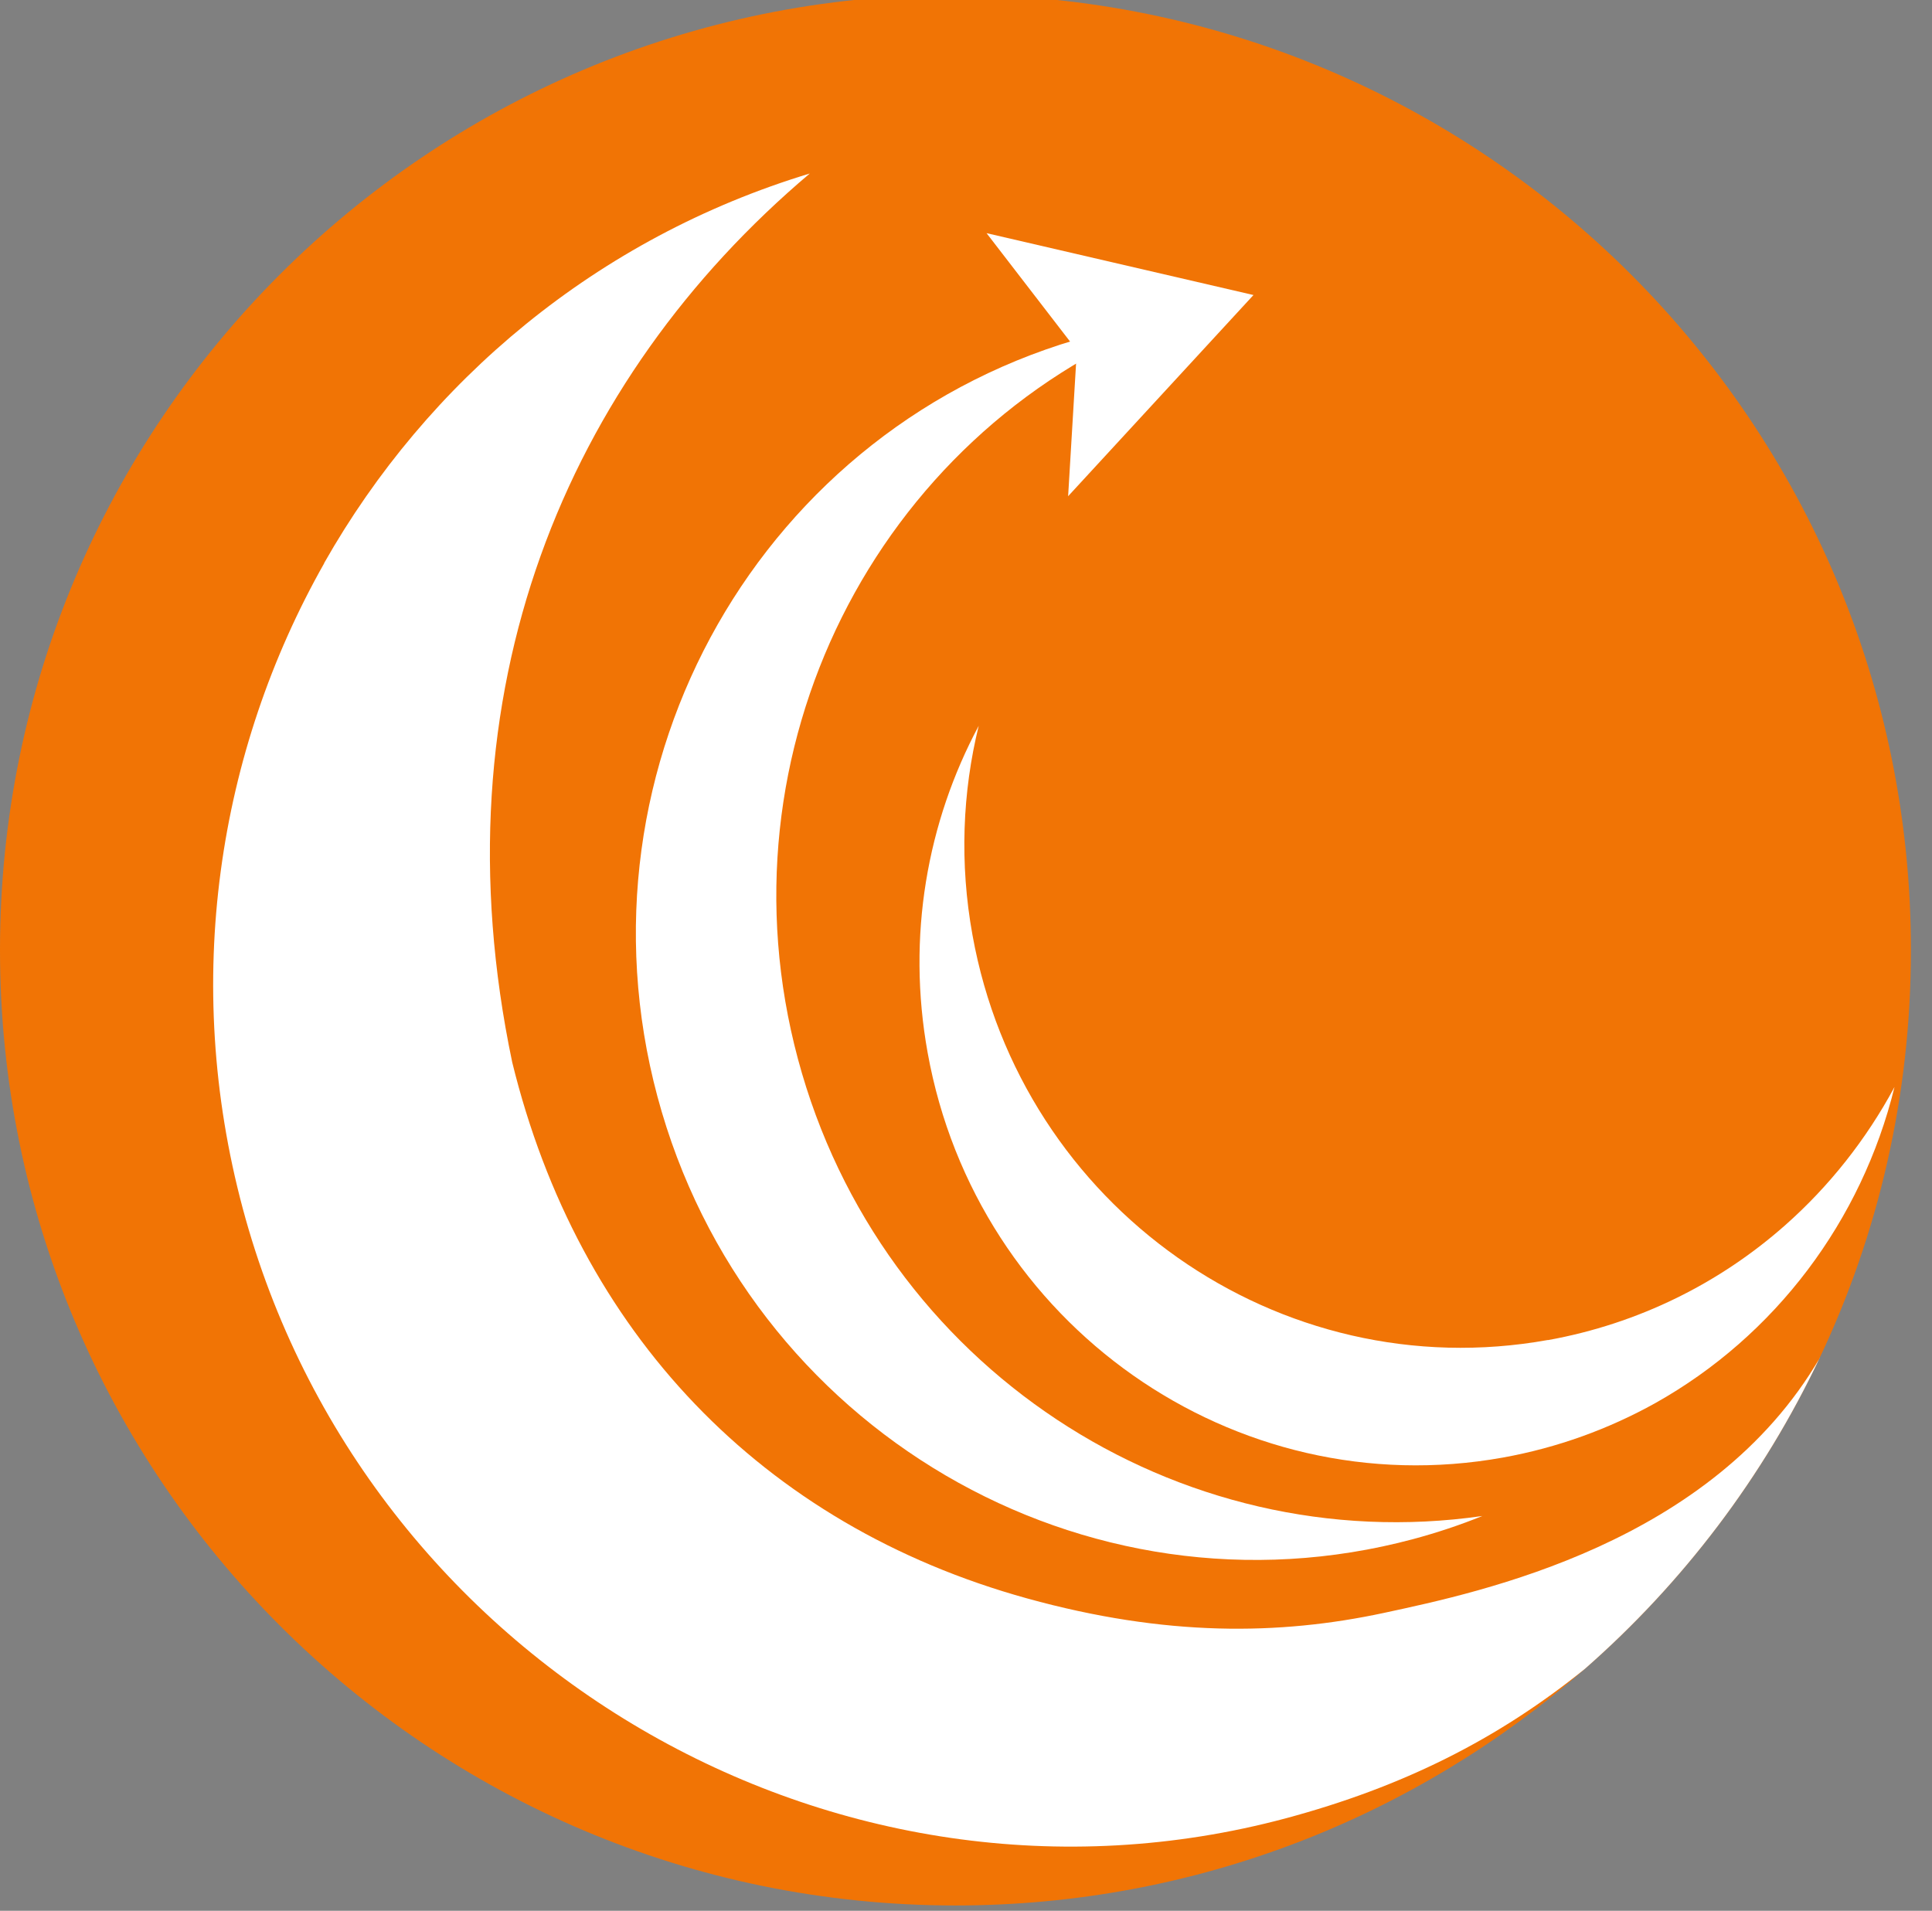
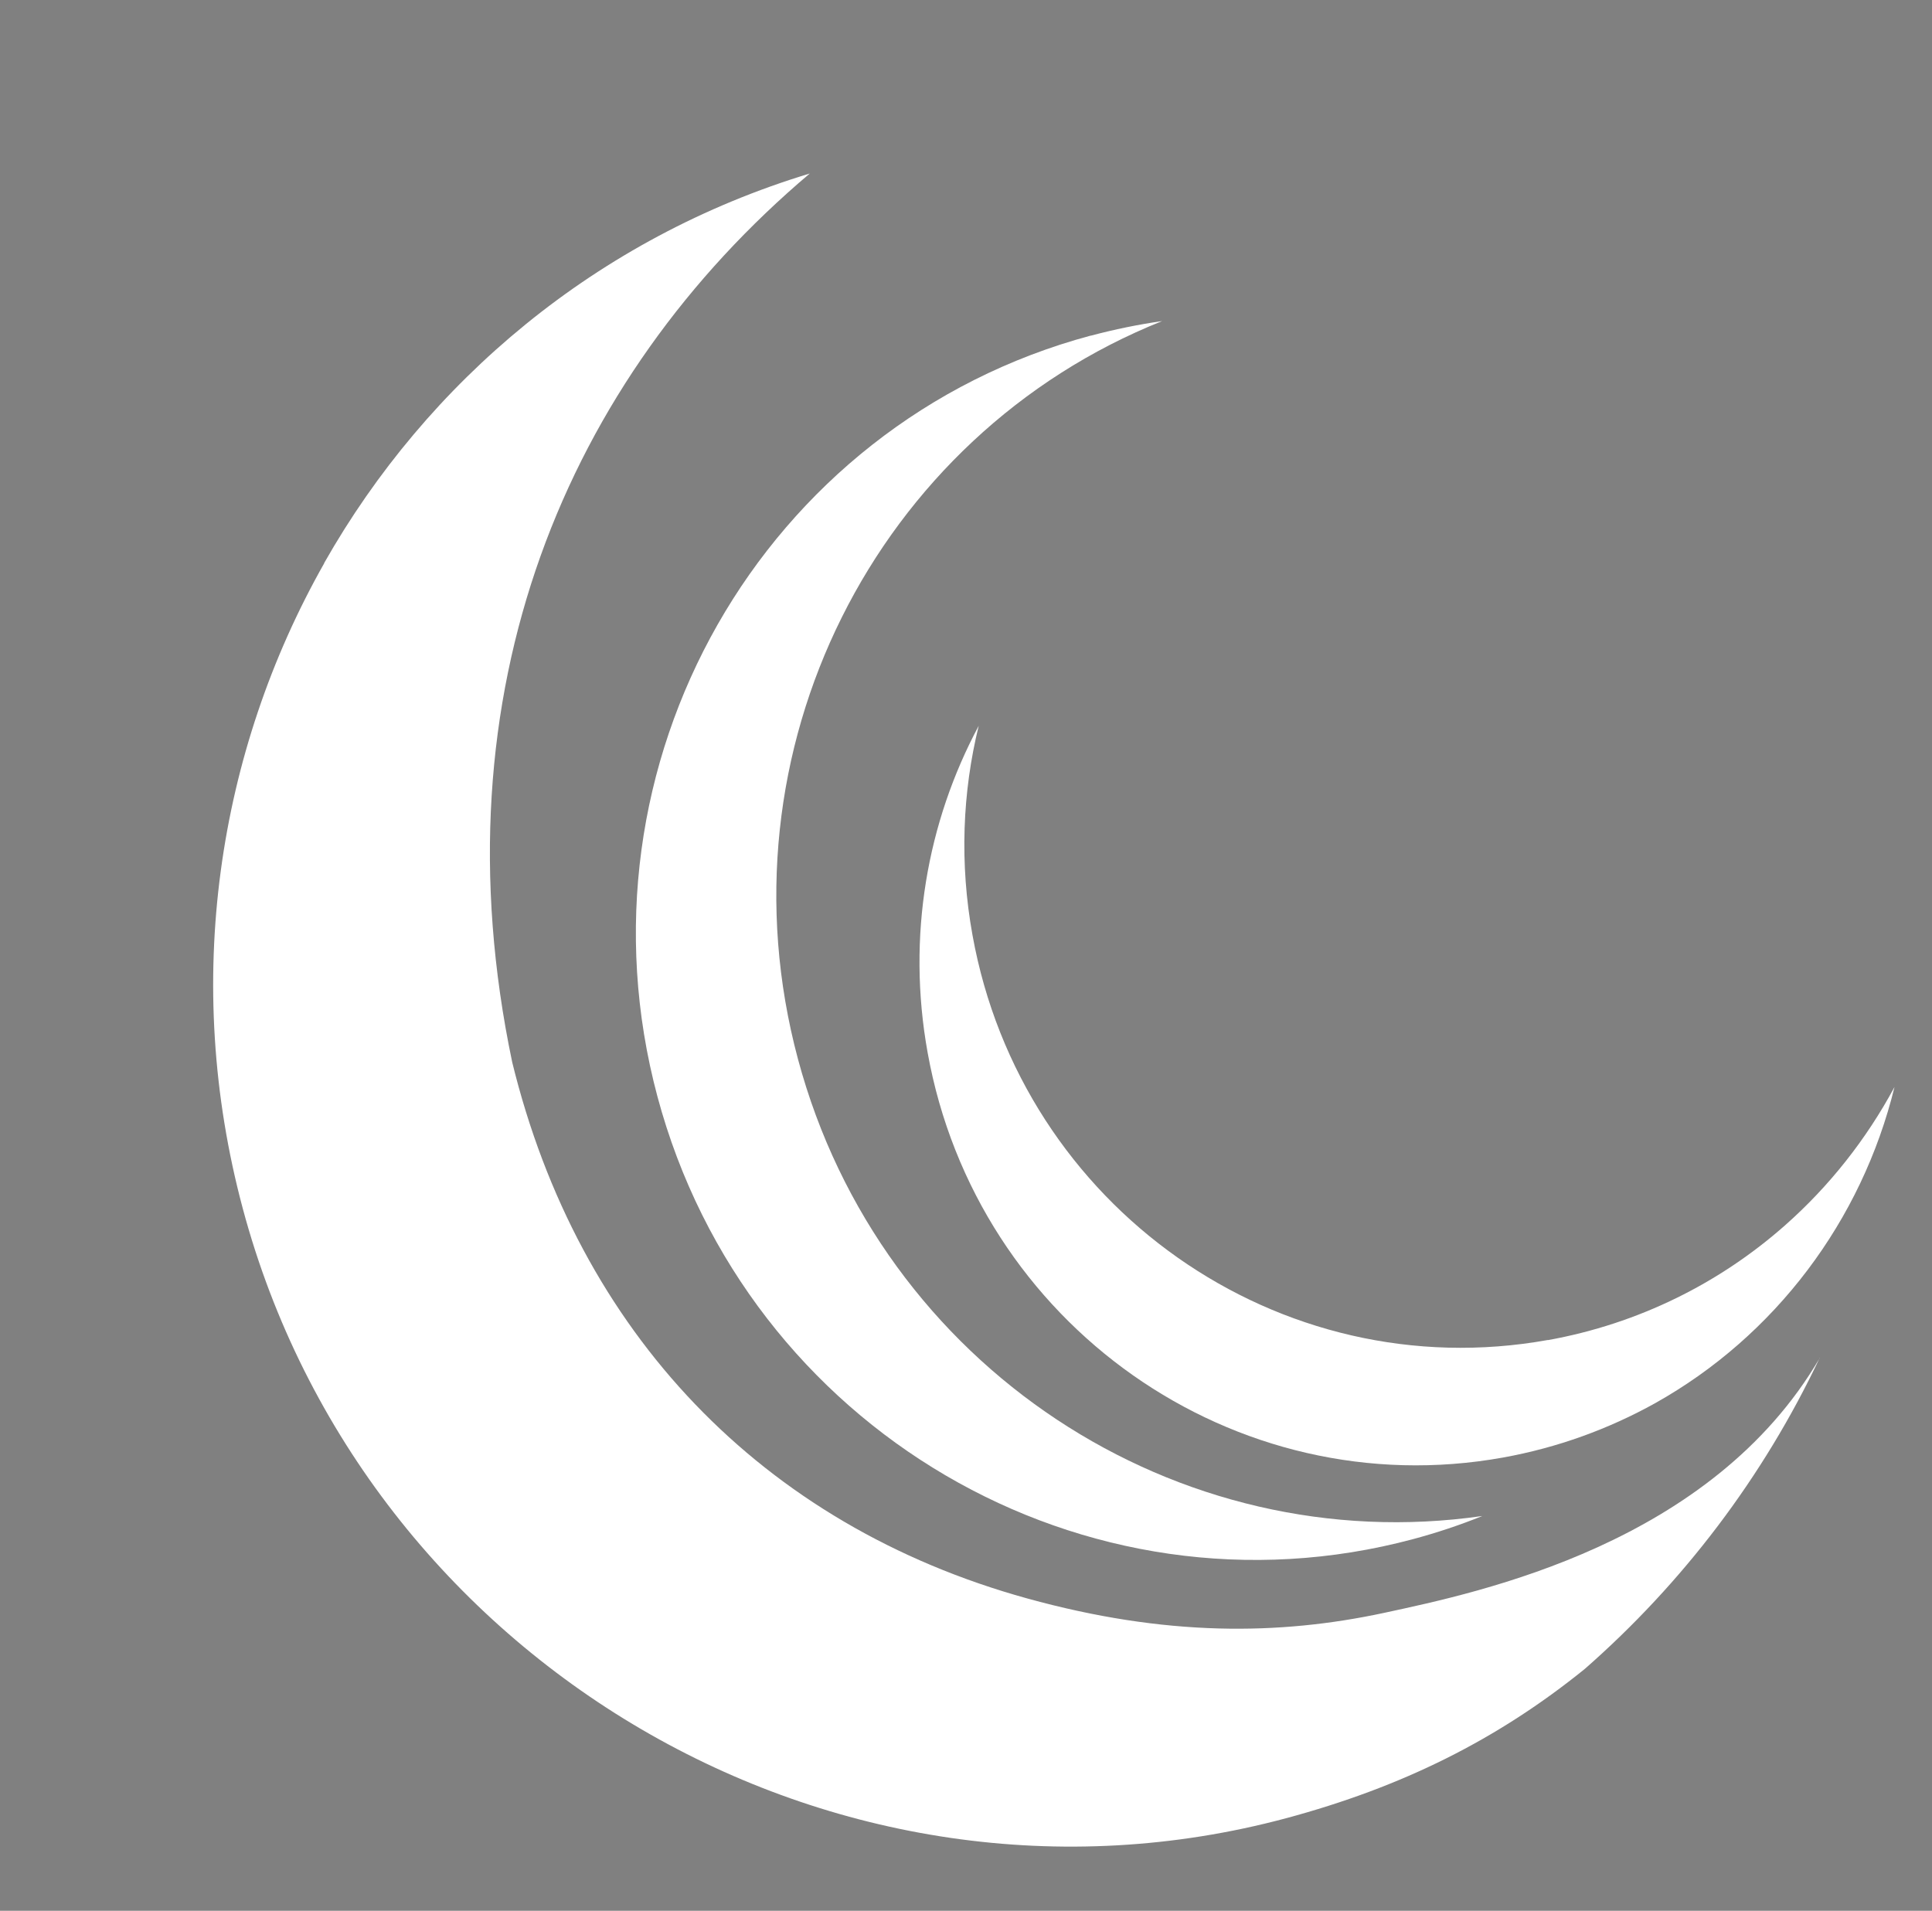
<svg xmlns="http://www.w3.org/2000/svg" viewBox="75 235.82 130.503 129.08" data-name="Layer 1" id="Layer_1" style="max-height: 500px" width="130.503" height="129.08">
  <rect x="75" y="235.82" width="130.503" height="129.08" fill="#808080" stroke="none" />
  <defs>
    <style>
      .cls-1 {
        fill: #fff;
      }

      .cls-2 {
        fill: #1b3f71;
      }

      .cls-3 {
        fill: #f17405;
      }
    </style>
  </defs>
  <g data-name="Main logo V1 H" id="Main_logo_V1_H">
    <g data-name="Text mark" id="Text_mark">
      <path d="m361.6,269.62c14.48,0,25.25,8.91,25.25,28.59v30.82h-11.51v-30.82c0-11.88-5.2-17.45-14.11-17.45s-14.11,5.57-14.11,17.45v30.82h-11.51v-30.82c0-11.88-5.2-17.45-14.11-17.45s-14.11,5.57-14.11,17.45v30.82h-11.51v-30.82c0-19.68,10.77-28.59,25.25-28.59,8.54,0,15.97,3.34,19.68,10.77,5.2-7.43,12.25-10.77,20.79-10.77h0Z" class="cls-2" />
      <path d="m252.8,330.15c-12.25,0-23.02-6.68-23.02-18.57h11.14c0,5.2,5.2,8.17,12.25,8.17,7.43,0,11.14-3.34,11.14-7.8,0-13.37-33.42-3.34-33.42-25.99,0-9.65,9.65-16.34,21.54-16.34s21.54,6.31,21.54,17.45h-11.14c0-4.46-4.83-7.43-10.77-7.43-5.57,0-10.03,2.97-10.03,7.06,0,11.51,33.05,2.6,33.42,25.25.37,12.25-9.65,18.2-22.65,18.2h0Z" class="cls-2" />
-       <path d="m465.58,285.22c-5.2-9.28-14.85-15.6-26.36-15.6-16.71,0-30.08,13.37-30.08,30.08s13.37,30.08,30.08,30.08c7.43,0,14.11-2.97,18.57-7.8v2.6c0,9.65-8.54,16.34-18.57,16.34-5.57,0-10.4-2.6-13.74-7.06h-13.74c4.83,10.77,15.22,18.2,27.48,18.2,16.71,0,30.08-13.37,30.08-30.08v-2.97c-4.46-5.57-7.06-12.63-7.06-20.05.37-4.83,1.49-9.65,3.34-13.74Zm-26.36,33.79c-10.77,0-18.94-8.54-18.94-18.94s8.17-18.94,18.94-18.94,18.57,8.54,18.57,18.94c.37,10.4-7.8,18.94-18.57,18.94Z" class="cls-3" />
      <path d="m495.29,268.88c-12.63,0-23.77,7.8-28.22,18.94-1.49,3.34-2.23,7.06-2.23,11.14,0,5.94,1.49,11.14,4.46,15.97,5.2,8.54,14.85,14.48,25.62,14.48,16.71,0,30.08-13.37,30.08-30.08.37-16.71-13.37-30.45-29.71-30.45Zm0,49.39c-10.4,0-18.94-8.54-18.94-18.94s8.17-18.94,18.94-18.94,18.57,8.17,18.57,18.94-8.17,18.94-18.57,18.94Z" class="cls-3" />
      <path d="m280.28,329.04v-58.3h11.51v58.3h-11.51Z" class="cls-2" />
      <path d="m285.85,262.94c-4.08,0-7.06-2.97-7.06-7.06s2.97-7.06,7.06-7.06c3.71,0,7.06,2.97,7.06,7.06,0,3.71-3.34,7.06-7.06,7.06Z" class="cls-3" />
      <path d="m393.91,329.04v-58.3h11.51v58.3h-11.51Z" class="cls-2" />
-       <path d="m399.48,262.94c-4.08,0-7.06-2.97-7.06-7.06s2.97-7.06,7.06-7.06c3.71,0,7.06,2.97,7.06,7.06,0,3.71-2.97,7.06-7.06,7.06Z" class="cls-3" />
    </g>
    <g id="Icon">
-       <path d="m139.54,235.46c-35.65,0-64.54,28.9-64.54,64.54s28.9,64.54,64.54,64.54c16.28,0,31.16-6.03,42.51-15.98,6.63-5.81,12.06-12.96,15.87-21.02,3.95-8.35,6.16-17.69,6.16-27.54,0-35.64-28.9-64.54-64.54-64.54Z" class="cls-3" />
      <g>
        <path d="m197.93,327.54c-7.32,12.55-22.87,15.82-29.42,17.23-7.12,1.53-14.79,1.61-24.12-.97-17.94-4.96-30.33-18-34.79-36.22-5.26-25.06,3.67-46.15,20.1-60.04-14.39,4.36-25.83,14.02-32.8,26.31,0,0,0,0,0,.01,0,0,0,0,0,.01-7.2,12.72-9.61,28.25-5.5,43.59,8.24,30.75,40.08,49.33,70.46,41.19,7.86-2.11,14.3-5.32,20.19-10.09,6.63-5.81,12.06-12.96,15.87-21.02Z" class="cls-1" />
        <path d="m148.67,258.5c1.61-.43,3.22-.76,4.83-.99-19.32,7.72-30.18,29.03-24.6,49.85,5.58,20.82,25.64,33.84,46.23,30.87-1.51.61-3.07,1.13-4.67,1.56-22.17,5.94-45.03-7.44-51.05-29.89-6.01-22.44,7.09-45.46,29.27-51.41Z" class="cls-1" />
        <path d="m179.55,326.35c6.16-1.11,11.63-3.87,16.02-7.75,3-2.65,5.5-5.82,7.4-9.35-2.21,9.03-8.06,16.82-16.17,21.36h0c-3.13,1.74-6.57,3-10.27,3.67-18.15,3.27-35.56-8.97-38.87-27.35-1.42-7.86-.03-15.58,3.45-22.08-1.1,4.48-1.3,9.29-.42,14.14,3.31,18.37,20.71,30.62,38.87,27.35Z" class="cls-1" />
-         <polygon points="159.67 255.75 147.15 269.34 147.74 259.49 141.64 251.57 159.67 255.75" class="cls-1" />
      </g>
    </g>
  </g>
</svg>